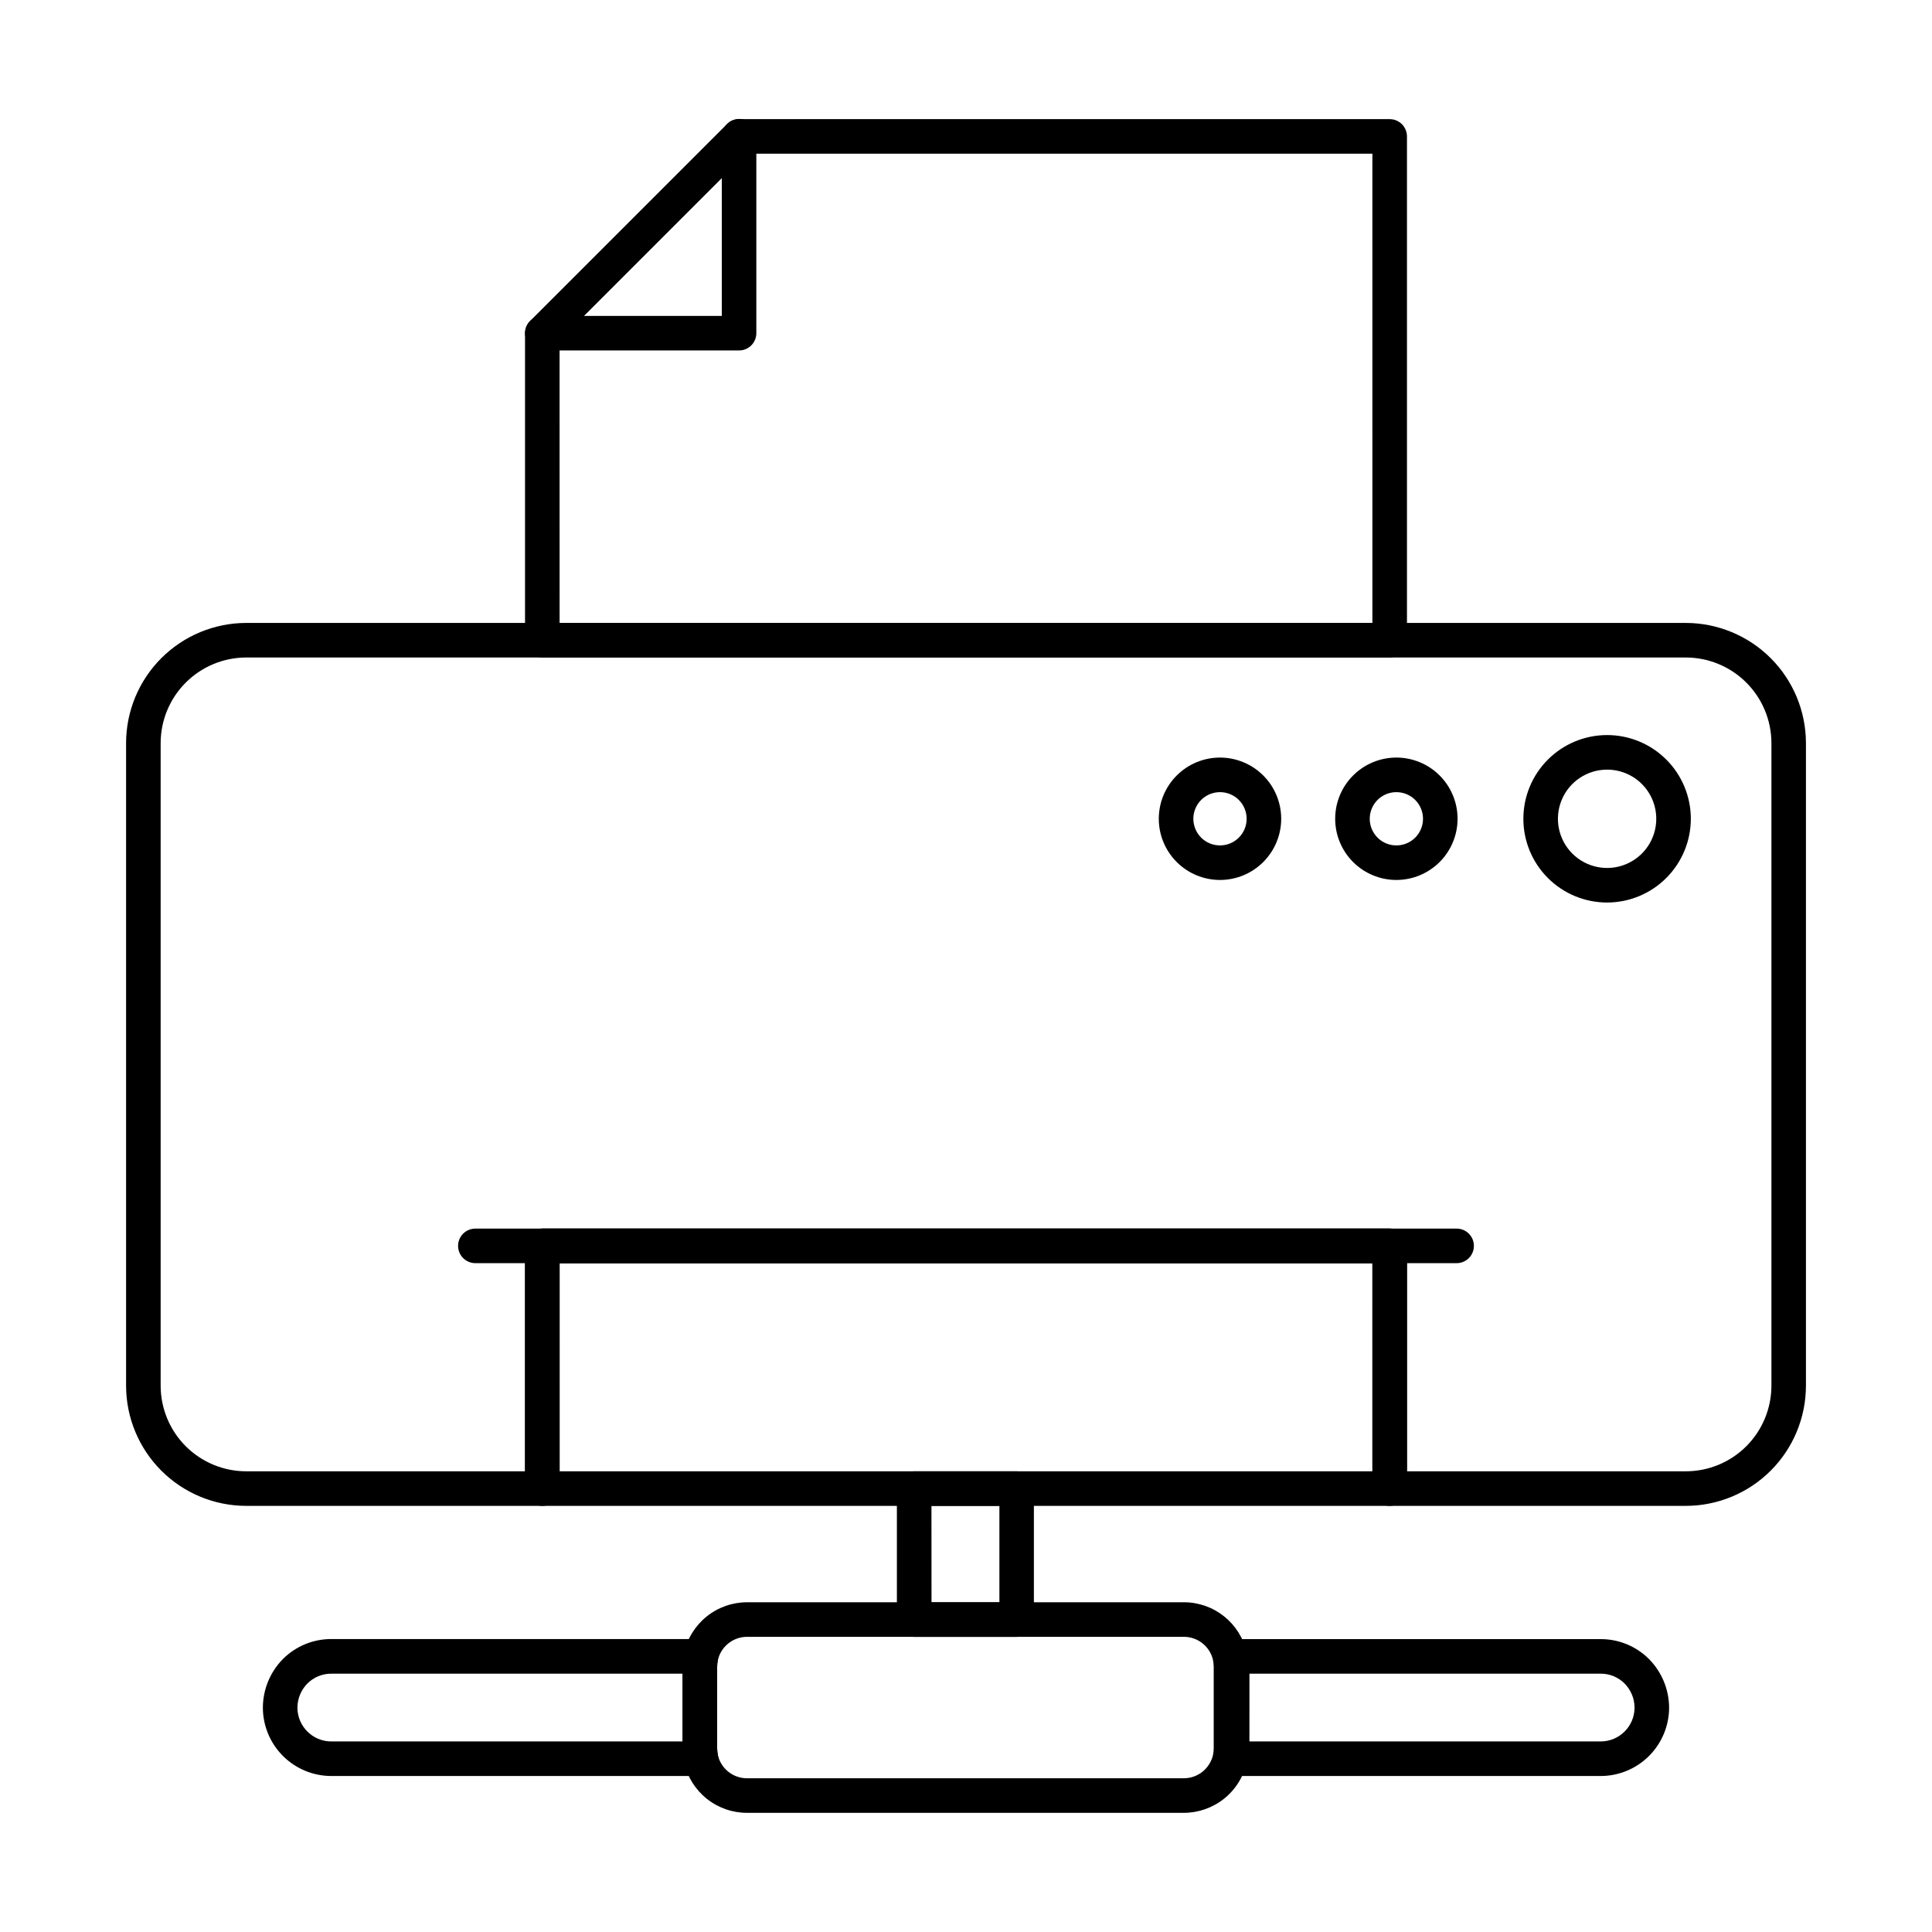
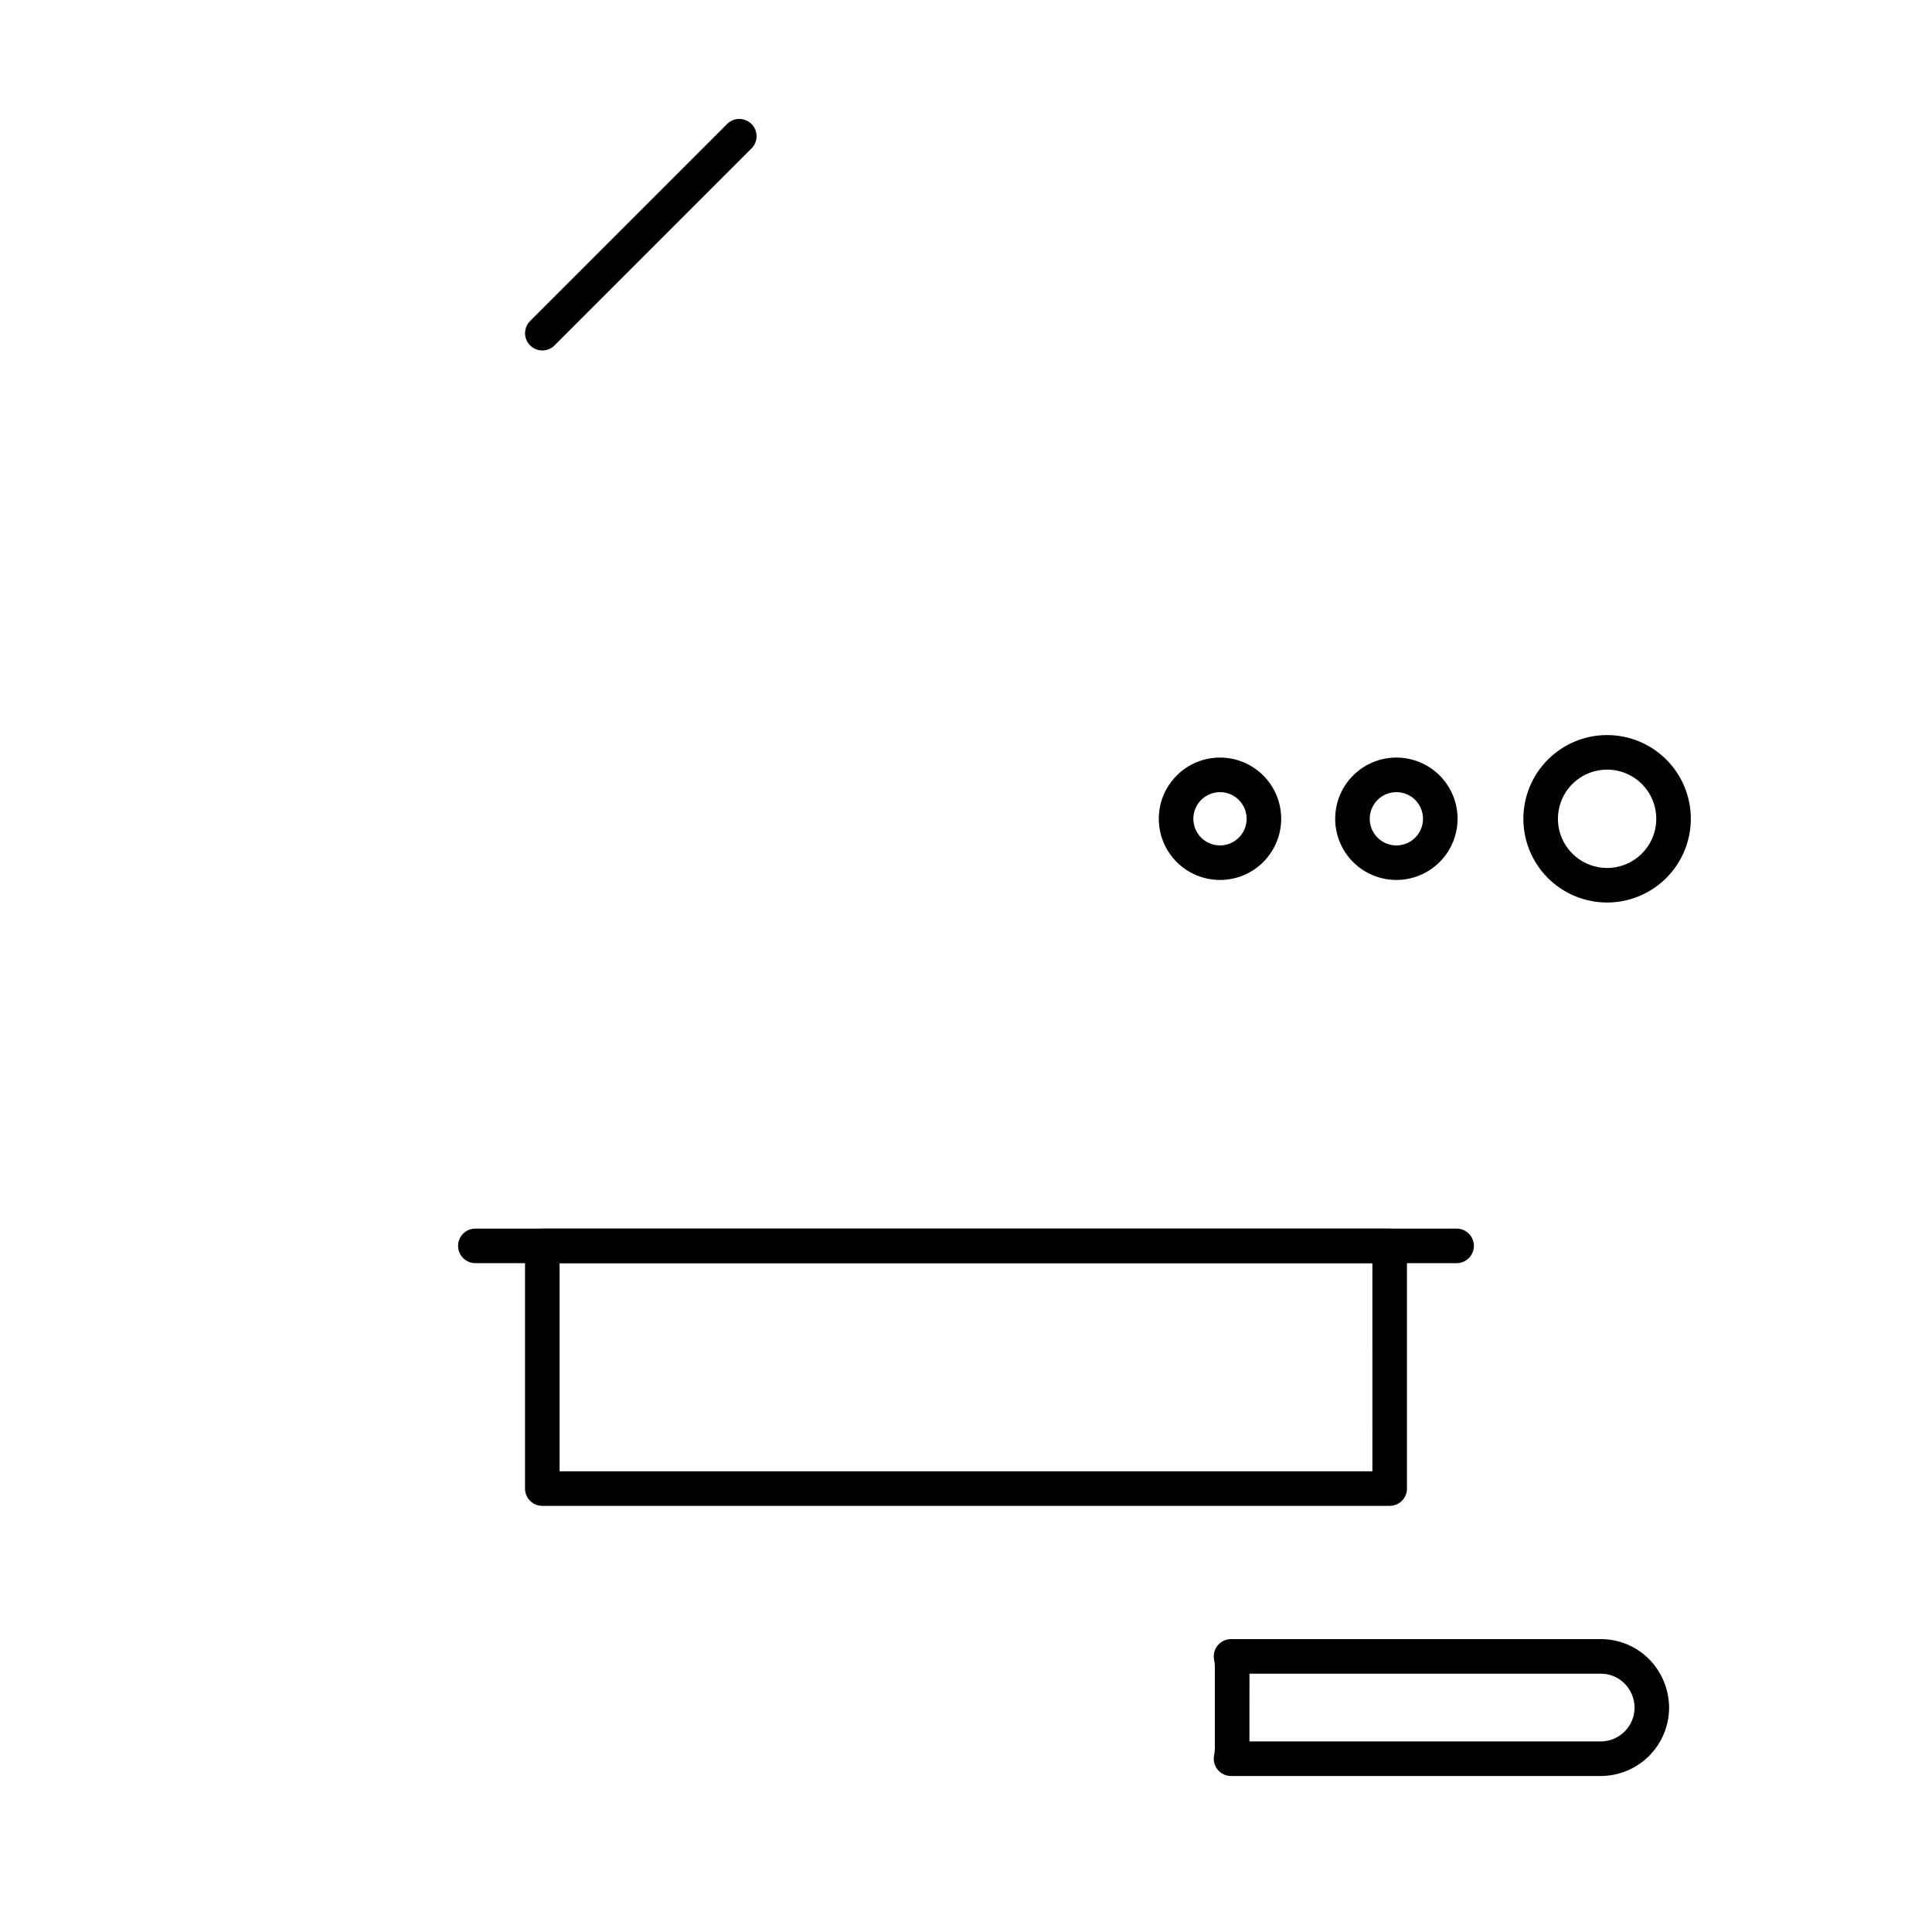
<svg xmlns="http://www.w3.org/2000/svg" fill="#000000" width="800px" height="800px" version="1.1" viewBox="144 144 512 512">
  <g>
-     <path d="m590.77 543.07h-78.484c-2.531 0-4.582-2.051-4.582-4.578v-59.738h-215.4v59.738c0 1.215-0.48 2.379-1.34 3.238s-2.023 1.34-3.238 1.34h-78.484c-8.438-0.012-16.527-3.367-22.496-9.336-5.965-5.969-9.32-14.055-9.332-22.496v-170.32c0.012-8.438 3.367-16.531 9.336-22.5 5.969-5.965 14.059-9.324 22.5-9.336h381.52c8.438 0.016 16.527 3.375 22.492 9.34 5.965 5.969 9.32 14.059 9.332 22.496v170.32c-0.012 8.441-3.367 16.527-9.332 22.496-5.969 5.969-14.055 9.324-22.492 9.336zm-73.902-9.16h73.902c6.008-0.004 11.773-2.394 16.023-6.644s6.644-10.016 6.652-16.027v-170.32c-0.008-6.012-2.398-11.773-6.652-16.023-4.25-4.254-10.012-6.644-16.023-6.652h-381.52c-6.012 0.008-11.773 2.398-16.027 6.652-4.25 4.25-6.641 10.012-6.648 16.023v170.32c0.008 6.012 2.398 11.777 6.648 16.027 4.254 4.25 10.016 6.641 16.027 6.644h73.895v-59.738c0-2.527 2.051-4.578 4.582-4.578h224.56c1.211 0 2.379 0.48 3.238 1.34 0.855 0.859 1.34 2.023 1.34 3.238z" />
-     <path d="m512.28 318.23h-224.56c-2.531 0-4.582-2.051-4.582-4.578v-81.359c0-2.527 2.051-4.578 4.582-4.578h47.562v-47.562c0-2.531 2.051-4.582 4.582-4.582h172.42c1.211 0 2.379 0.484 3.238 1.34 0.855 0.859 1.34 2.027 1.34 3.242v133.5c0 1.215-0.484 2.379-1.34 3.238-0.859 0.859-2.027 1.34-3.238 1.34zm-219.98-9.16h215.4l-0.004-124.34h-163.26v47.562c0 1.215-0.48 2.383-1.34 3.242-0.859 0.855-2.023 1.34-3.238 1.34h-47.566z" />
    <path d="m512.28 543.07h-224.56c-2.531 0-4.582-2.051-4.582-4.578v-64.32c0-2.527 2.051-4.578 4.582-4.578h224.56c1.211 0 2.379 0.48 3.238 1.34 0.855 0.859 1.34 2.023 1.34 3.238v64.32c0 1.215-0.484 2.379-1.34 3.238-0.859 0.859-2.027 1.34-3.238 1.34zm-219.98-9.16h215.4l-0.004-55.156h-215.4z" />
    <path d="m530.02 478.75h-260.04c-2.531 0-4.582-2.051-4.582-4.582 0-2.527 2.051-4.578 4.582-4.578h260.04c2.527 0 4.578 2.051 4.578 4.578 0 2.531-2.051 4.582-4.578 4.582z" />
    <path d="m287.72 236.88c-1.852 0-3.523-1.117-4.231-2.828-0.711-1.711-0.316-3.68 0.992-4.992l52.145-52.141c0.852-0.887 2.023-1.391 3.254-1.398 1.227-0.012 2.41 0.473 3.277 1.34 0.871 0.867 1.352 2.051 1.344 3.277-0.012 1.23-0.516 2.402-1.398 3.254l-52.145 52.145c-0.859 0.859-2.023 1.344-3.238 1.344z" />
    <path d="m569.88 383.18c-5.883-0.004-11.523-2.344-15.684-6.508-4.156-4.16-6.492-9.805-6.488-15.688 0-5.883 2.336-11.523 6.496-15.684 4.16-4.16 9.801-6.5 15.684-6.5 5.883-0.004 11.527 2.328 15.688 6.488 4.164 4.156 6.508 9.797 6.512 15.68 0 5.887-2.34 11.539-6.504 15.703s-9.812 6.508-15.703 6.508zm0-35.223v0.004c-5.273 0.008-10.02 3.188-12.027 8.059-2.012 4.875-0.887 10.477 2.844 14.199 3.734 3.719 9.34 4.828 14.207 2.801 4.867-2.023 8.035-6.781 8.023-12.051-0.004-3.457-1.379-6.769-3.828-9.211-2.445-2.438-5.766-3.805-9.219-3.797z" />
    <path d="m514.04 377.2c-4.301-0.004-8.422-1.715-11.461-4.758-3.039-3.039-4.746-7.164-4.742-11.465 0-4.301 1.707-8.422 4.75-11.465 3.039-3.039 7.164-4.746 11.461-4.75 4.301 0 8.426 1.707 11.469 4.746 3.039 3.039 4.75 7.16 4.754 11.461 0.004 4.305-1.707 8.434-4.75 11.477-3.047 3.047-7.176 4.754-11.48 4.754zm0-23.27c-2.856 0.004-5.426 1.73-6.512 4.367-1.09 2.641-0.477 5.676 1.547 7.691 2.023 2.016 5.059 2.609 7.695 1.512 2.637-1.098 4.348-3.676 4.34-6.531 0-1.871-0.75-3.668-2.074-4.988-1.328-1.32-3.125-2.059-4.996-2.051z" />
    <path d="m467.3 377.2c-4.297-0.004-8.422-1.711-11.461-4.754-3.039-3.043-4.746-7.164-4.746-11.465s1.707-8.426 4.75-11.465c3.039-3.043 7.16-4.75 11.461-4.754 4.301 0 8.426 1.707 11.469 4.746 3.043 3.039 4.754 7.16 4.758 11.461 0 4.305-1.711 8.43-4.754 11.477-3.043 3.043-7.172 4.754-11.477 4.754zm0-23.27c-2.856 0.004-5.426 1.727-6.516 4.367-1.086 2.641-0.477 5.676 1.547 7.691 2.019 2.012 5.059 2.609 7.695 1.512 2.637-1.098 4.348-3.676 4.344-6.531-0.004-1.871-0.75-3.664-2.074-4.984-1.328-1.32-3.125-2.062-4.996-2.055z" />
-     <path d="m413.43 577.79h-27.168c-2.527 0-4.578-2.051-4.578-4.582v-34.711c0-2.531 2.051-4.582 4.578-4.582h27.152c1.215 0 2.379 0.484 3.238 1.344 0.859 0.859 1.34 2.023 1.34 3.238v34.711c0 2.523-2.039 4.57-4.562 4.582zm-22.57-9.16h17.992v-25.555h-18.008z" />
-     <path d="m329.76 614.66h-97.961c-4.809-0.004-9.418-1.918-12.82-5.316-3.398-3.402-5.312-8.012-5.316-12.82 0.023-4.797 1.914-9.398 5.273-12.824 3.402-3.426 8.035-5.348 12.863-5.336h97.961c1.367 0.004 2.664 0.613 3.535 1.668 0.867 1.059 1.219 2.445 0.961 3.789-0.129 0.617-0.199 1.25-0.207 1.883v21.613c0.008 0.629 0.078 1.258 0.207 1.875 0.258 1.344-0.094 2.731-0.965 3.785-0.867 1.055-2.164 1.664-3.531 1.668zm-97.961-27.117c-2.383-0.012-4.672 0.934-6.356 2.625-1.664 1.699-2.606 3.977-2.621 6.356 0.004 4.957 4.019 8.973 8.977 8.977h93.086v-17.957z" />
    <path d="m568.2 614.66h-97.965c-1.367 0-2.66-0.609-3.531-1.664-0.867-1.055-1.223-2.441-0.961-3.785 0.125-0.617 0.195-1.246 0.203-1.879v-21.613c-0.008-0.633-0.074-1.262-0.203-1.879-0.262-1.344 0.09-2.734 0.961-3.789 0.867-1.055 2.164-1.668 3.531-1.668h97.965c4.809-0.016 9.426 1.895 12.824 5.305 3.367 3.422 5.273 8.02 5.309 12.824-0.004 4.809-1.914 9.422-5.312 12.824-3.402 3.402-8.012 5.32-12.82 5.324zm-93.09-9.16h93.09c4.953-0.004 8.969-4.019 8.977-8.977-0.02-2.394-0.973-4.684-2.656-6.387-1.68-1.672-3.953-2.606-6.32-2.594h-93.086z" />
-     <path d="m457.71 624.42h-115.72c-3.883 0.008-7.648-1.305-10.684-3.727-3.031-2.418-5.152-5.797-6.008-9.582-0.258-1.246-0.395-2.512-0.406-3.785v-21.613c0.008-1.219 0.133-2.434 0.379-3.625 0.832-3.816 2.941-7.234 5.984-9.684 3.039-2.453 6.828-3.789 10.734-3.789h115.72c3.879-0.008 7.648 1.309 10.68 3.727 3.031 2.422 5.152 5.801 6.008 9.586 0.258 1.246 0.395 2.516 0.406 3.785v21.613c-0.008 1.211-0.133 2.418-0.371 3.602-0.828 3.82-2.938 7.242-5.981 9.699-3.043 2.453-6.832 3.793-10.742 3.793zm-115.72-46.645c-3.723 0-6.949 2.582-7.762 6.219-0.113 0.566-0.172 1.141-0.176 1.719v21.613c0.008 0.633 0.078 1.262 0.207 1.879 0.863 3.566 4.062 6.07 7.731 6.055h115.72c3.723 0 6.945-2.582 7.758-6.215 0.109-0.566 0.168-1.141 0.176-1.719v-21.613c-0.012-0.637-0.082-1.277-0.211-1.902-0.867-3.555-4.062-6.051-7.723-6.035z" />
  </g>
</svg>